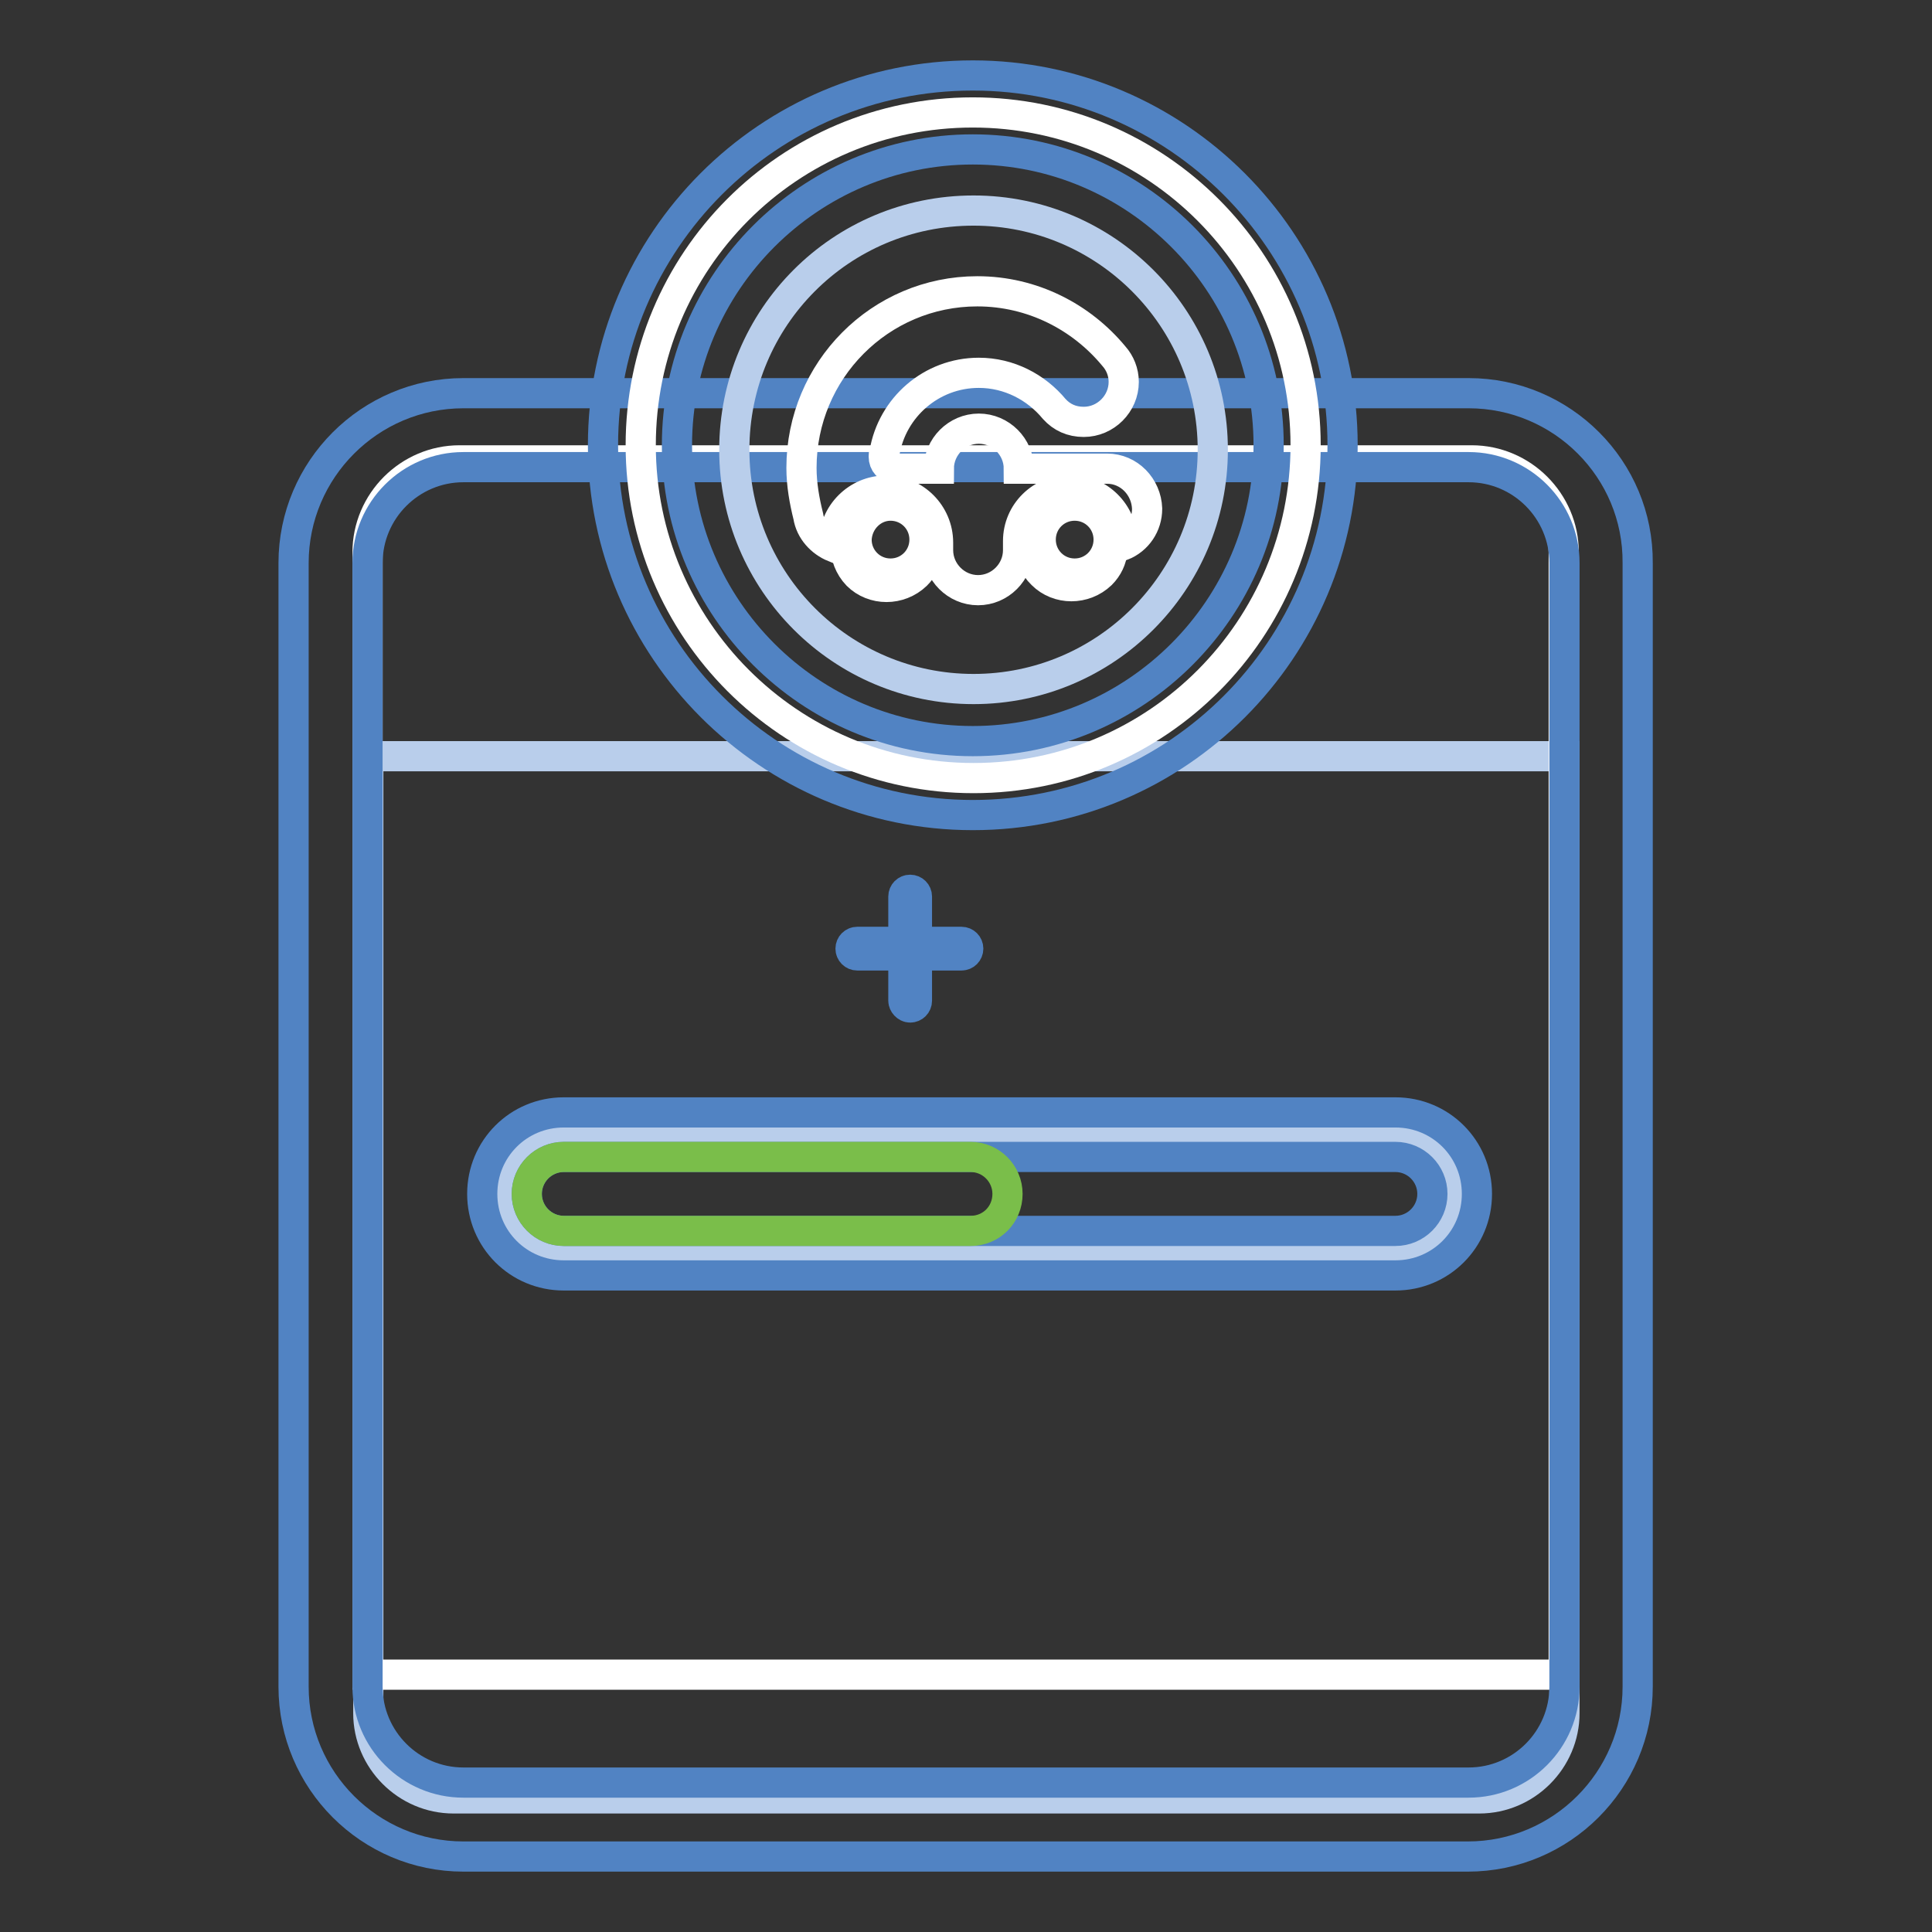
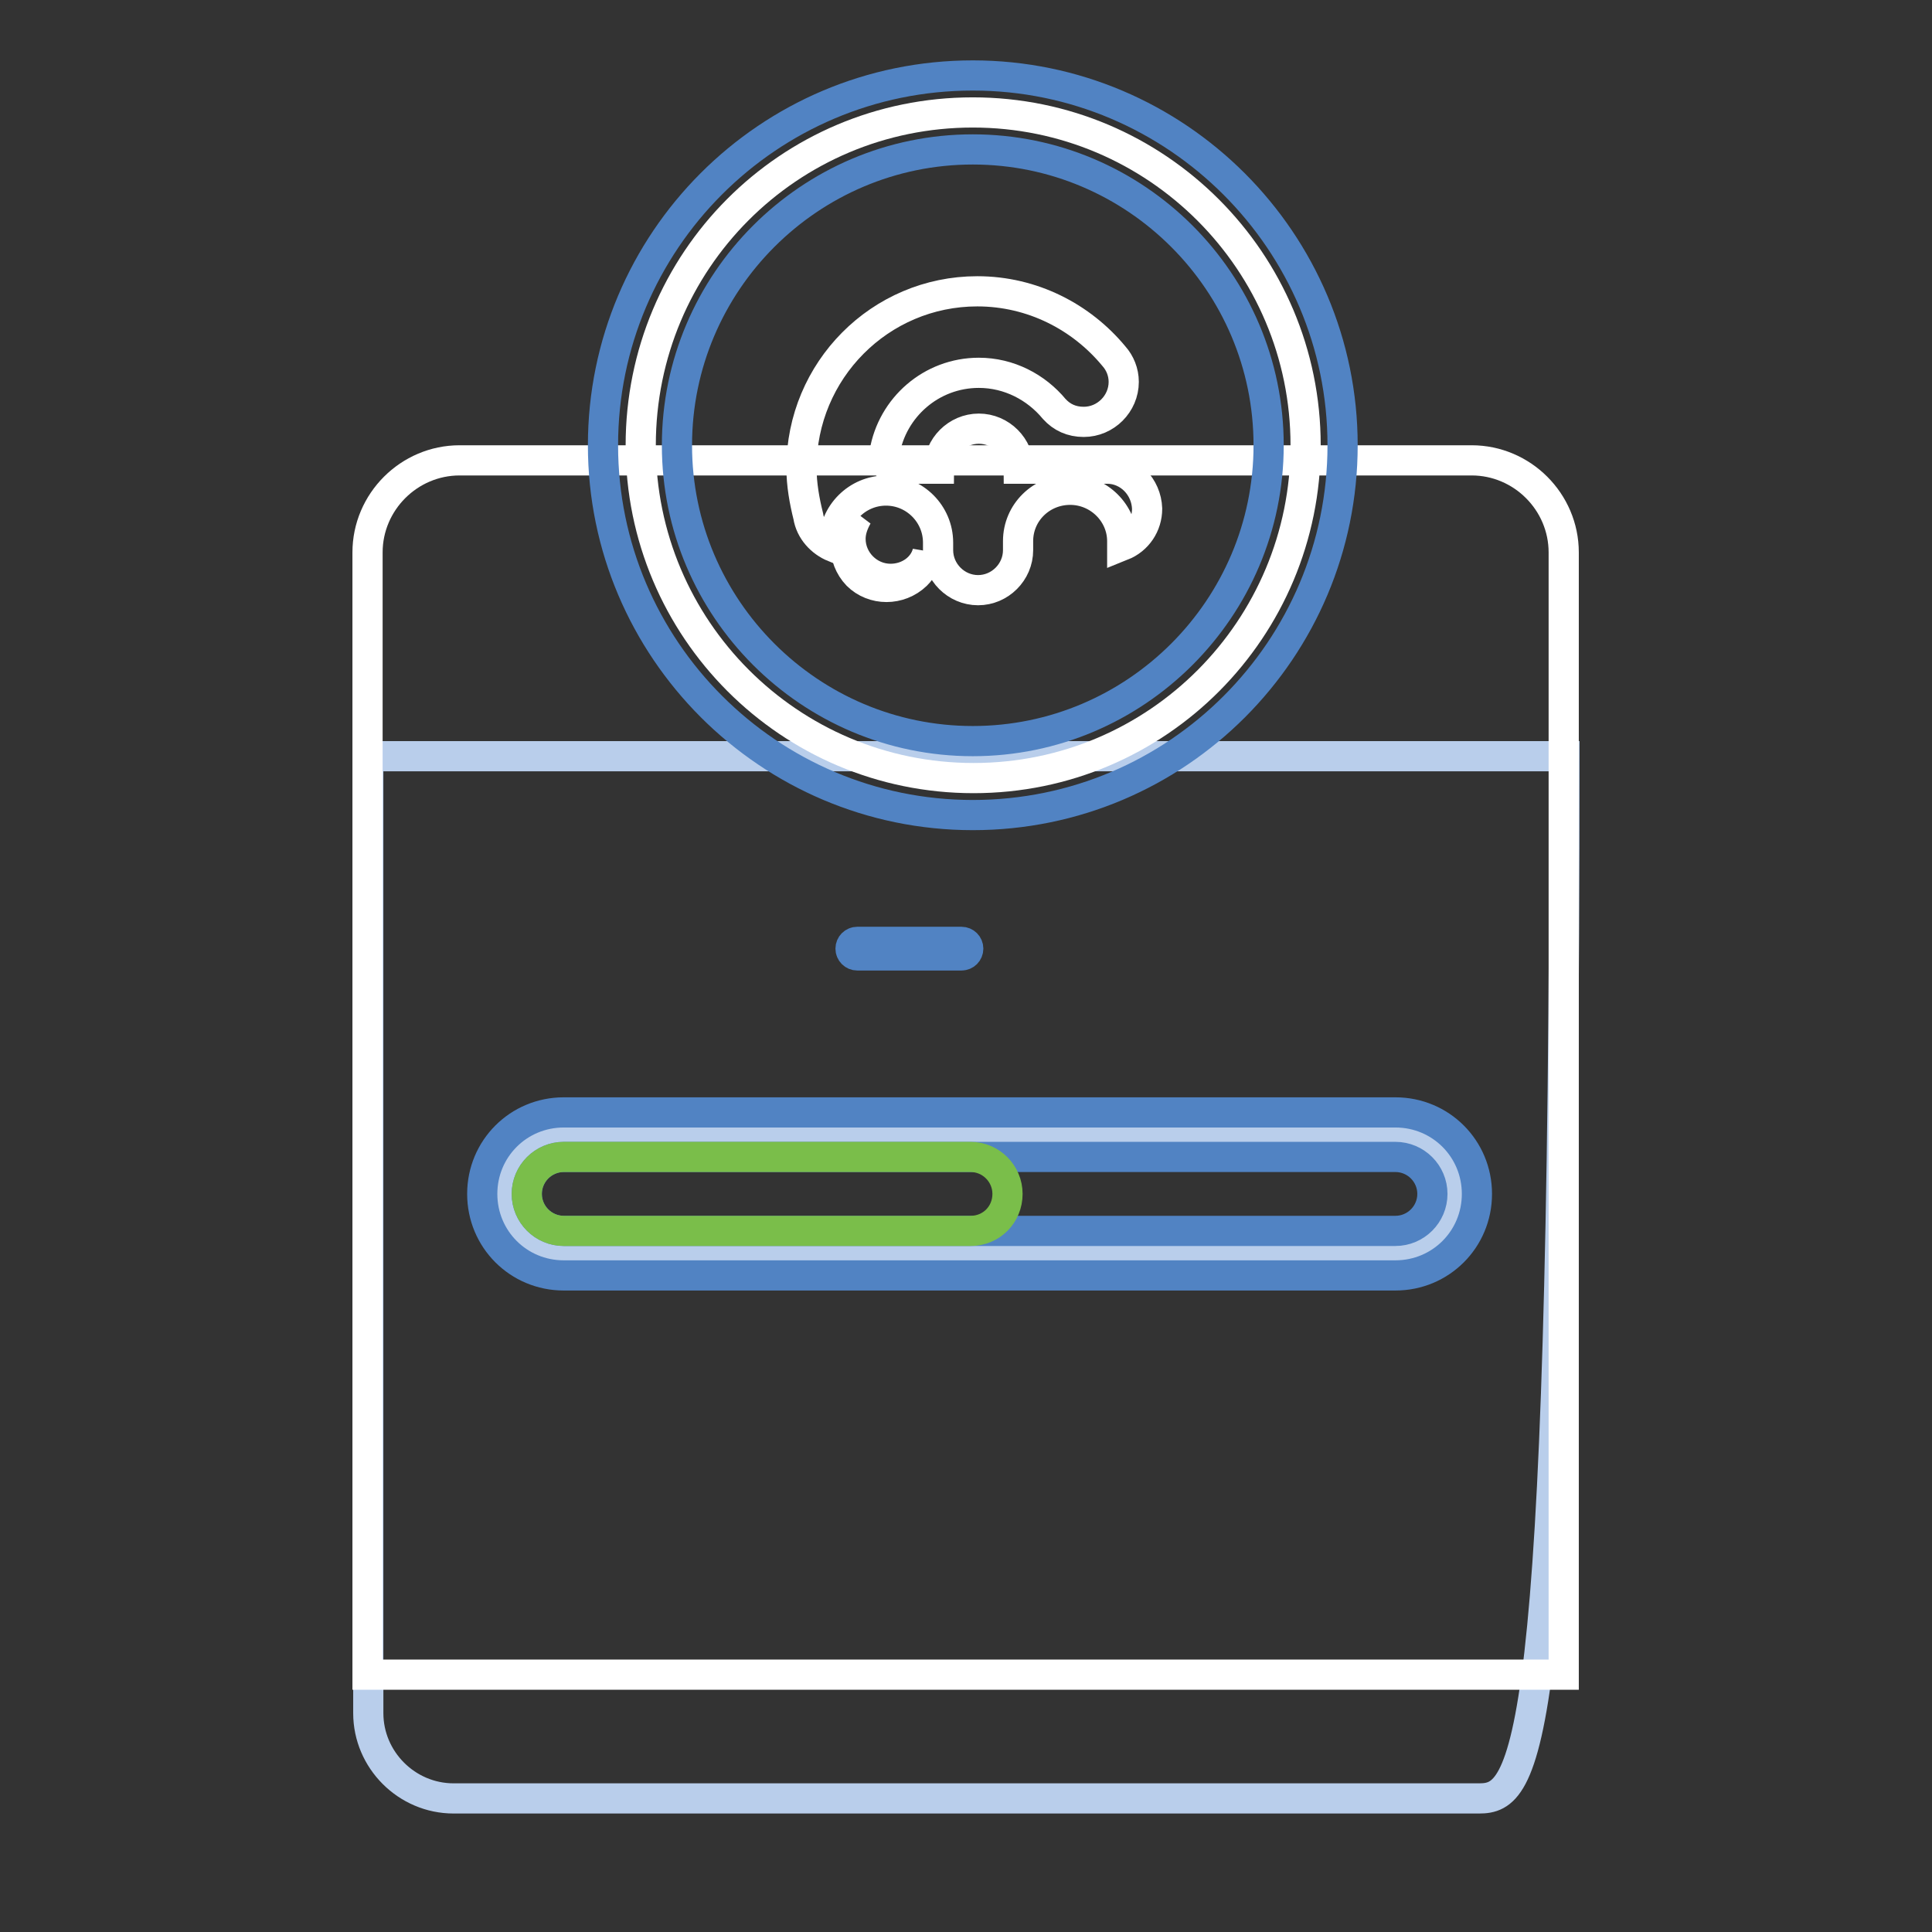
<svg xmlns="http://www.w3.org/2000/svg" version="1.1" x="0px" y="0px" viewBox="0 0 256 256" enable-background="new 0 0 256 256" xml:space="preserve">
  <rect x="0" y="0" width="256" height="256" fill="#333333" stroke="none" />
  <g>
-     <path stroke-width="4" fill-opacity="0" stroke="#b9ceeb" d="M196,238.3H60.1c-6.2,0-11.3-5.1-11.3-11.3V100.2h158.5V227C207.3,233.2,202.2,238.3,196,238.3z" />
+     <path stroke-width="4" fill-opacity="0" stroke="#b9ceeb" d="M196,238.3H60.1c-6.2,0-11.3-5.1-11.3-11.3V100.2h158.5C207.3,233.2,202.2,238.3,196,238.3z" />
    <path stroke-width="4" fill-opacity="0" stroke="#ffffff" d="M60.9,61h134.1c6.7,0,12.2,5.5,12.2,12.2v148.7H48.7V73.2C48.7,66.5,54.2,61,60.9,61z" />
-     <path stroke-width="4" fill-opacity="0" stroke="#5183c3" d="M194.6,61.9c7,0,12.7,5.7,12.7,12.7v148.9c0,7-5.7,12.7-12.7,12.7H61.4c-7,0-12.7-5.7-12.7-12.7V74.6 c0-7,5.7-12.7,12.7-12.7H194.6 M194.6,52.1H61.4c-12.4,0-22.5,10.1-22.5,22.5v148.9c0,12.4,10.1,22.5,22.5,22.5h133.1 c12.4,0,22.5-10.1,22.5-22.5V74.6C217.1,62.2,207,52.1,194.6,52.1z" />
    <path stroke-width="4" fill-opacity="0" stroke="#ffffff" d="M84.9,59c0,24.3,19.7,44.1,44.1,44.1S173,83.3,173,59l0,0c0-24.3-19.7-44.1-44.1-44.1S84.9,34.6,84.9,59 L84.9,59z" />
    <path stroke-width="4" fill-opacity="0" stroke="#5183c3" d="M128.9,108c-27,0-49-22-49-49s21.9-49,49-49c27,0,49,22,49,49C177.9,86,156,108,128.9,108z M128.9,19.8 c-21.6,0-39.2,17.6-39.2,39.2c0,21.6,17.6,39.2,39.2,39.2c21.6,0,39.2-17.6,39.2-39.2C168.1,37.4,150.5,19.8,128.9,19.8z" />
-     <path stroke-width="4" fill-opacity="0" stroke="#b9ceeb" d="M97.3,59.6c0,17.5,14.2,31.7,31.7,31.7c17.5,0,31.7-14.2,31.7-31.7c0-17.5-14.2-31.7-31.7-31.7 C111.4,27.9,97.3,42.1,97.3,59.6z" />
    <path stroke-width="4" fill-opacity="0" stroke="#ffffff" d="M146.7,62.1H135c0-2.9-2.4-5.3-5.3-5.3c-2.9,0-5.3,2.4-5.3,5.3h-5.9c-0.8-0.1-1.4-0.7-1.4-1.6 c0-0.2,0-0.4,0.1-0.5c1-6,6.2-10.6,12.5-10.6c4,0,7.6,1.9,10,4.8l0,0c1,1.1,2.3,1.7,3.9,1.7c2.9,0,5.3-2.4,5.3-5.3 c0-1.3-0.5-2.5-1.3-3.4l0,0c-4.3-5.2-10.8-8.6-18.1-8.6c-12.9,0-23.3,10.5-23.3,23.4c0,2.2,0.4,4.4,0.9,6.4 c0.3,1.9,1.7,3.4,3.4,4.1c0-0.2,0-0.4,0-0.6c0-3.8,3.1-6.9,6.9-6.9s6.9,3.1,6.9,6.9v1c0,2.9,2.4,5.3,5.3,5.3c2.9,0,5.3-2.4,5.3-5.3 V72v-0.3c0-3.8,3.1-6.8,6.9-6.8s6.9,3.1,6.9,6.8c0,0.2,0,0.4,0,0.6c2-0.8,3.3-2.7,3.3-4.9C151.9,64.5,149.6,62.1,146.7,62.1z" />
-     <path stroke-width="4" fill-opacity="0" stroke="#ffffff" d="M138,68.4C138,68.4,138,68.4,138,68.4C138,68.4,138,68.4,138,68.4z M142.4,76.7c-2.9,0-5.3-2.4-5.3-5.3 c0-1.1,0.3-2.1,0.9-3c-2.1,2.1-2.1,5.6,0.1,7.7c2.1,2.1,5.6,2.1,7.8,0c0.9-0.9,1.4-2,1.5-3.1C146.7,75.2,144.7,76.7,142.4,76.7z" />
-     <path stroke-width="4" fill-opacity="0" stroke="#ffffff" d="M142.4,67c2.5,0,4.5,2,4.5,4.5c0,2.5-2,4.5-4.5,4.5c-2.5,0-4.5-2-4.5-4.5C137.9,69,139.9,67,142.4,67z  M118,67c2.5,0,4.5,2,4.5,4.5c0,2.5-2,4.5-4.5,4.5s-4.5-2-4.5-4.5C113.6,69,115.6,67,118,67z" />
    <path stroke-width="4" fill-opacity="0" stroke="#ffffff" d="M118,76.7c-2.9,0-5.3-2.4-5.3-5.3c0-1.1,0.4-2.1,0.9-3c-2.1,2.1-2.1,5.6,0,7.8c2.1,2.1,5.6,2.1,7.8,0 c0.9-0.9,1.4-1.9,1.5-3C122.4,75.2,120.4,76.7,118,76.7z" />
    <path stroke-width="4" fill-opacity="0" stroke="#b9ceeb" d="M74.7,166c-4.3,0-7.9-3.5-7.9-7.9c0-4.3,3.5-7.9,7.9-7.9h110.2c4.3,0,7.9,3.5,7.9,7.9 c0,4.3-3.5,7.9-7.9,7.9H74.7z" />
    <path stroke-width="4" fill-opacity="0" stroke="#5183c3" d="M184.9,153.3c2.7,0,4.9,2.2,4.9,4.9c0,2.7-2.2,4.9-4.9,4.9H74.7c-2.7,0-4.9-2.2-4.9-4.9 c0-2.7,2.2-4.9,4.9-4.9H184.9 M184.9,147.4H74.7c-6,0-10.8,4.8-10.8,10.8S68.7,169,74.7,169h110.2c6,0,10.8-4.8,10.8-10.8 S190.9,147.4,184.9,147.4z" />
    <path stroke-width="4" fill-opacity="0" stroke="#7abe4a" d="M128.6,163.1H74.7c-2.7,0-4.9-2.2-4.9-4.9c0-2.7,2.2-4.9,4.9-4.9h53.9c2.7,0,4.9,2.2,4.9,4.9 C133.5,160.9,131.4,163.1,128.6,163.1z" />
    <path stroke-width="4" fill-opacity="0" stroke="#5183c3" d="M127.4,126.6h-13.8c-0.5,0-0.9-0.4-0.9-0.9s0.4-0.9,0.9-0.9h13.8c0.5,0,0.9,0.4,0.9,0.9 S127.9,126.6,127.4,126.6z" />
-     <path stroke-width="4" fill-opacity="0" stroke="#5183c3" d="M119.7,132.6v-13.8c0-0.5,0.4-0.9,0.9-0.9s0.9,0.4,0.9,0.9v13.8c0,0.5-0.4,0.9-0.9,0.9 S119.7,133,119.7,132.6z" />
  </g>
</svg>